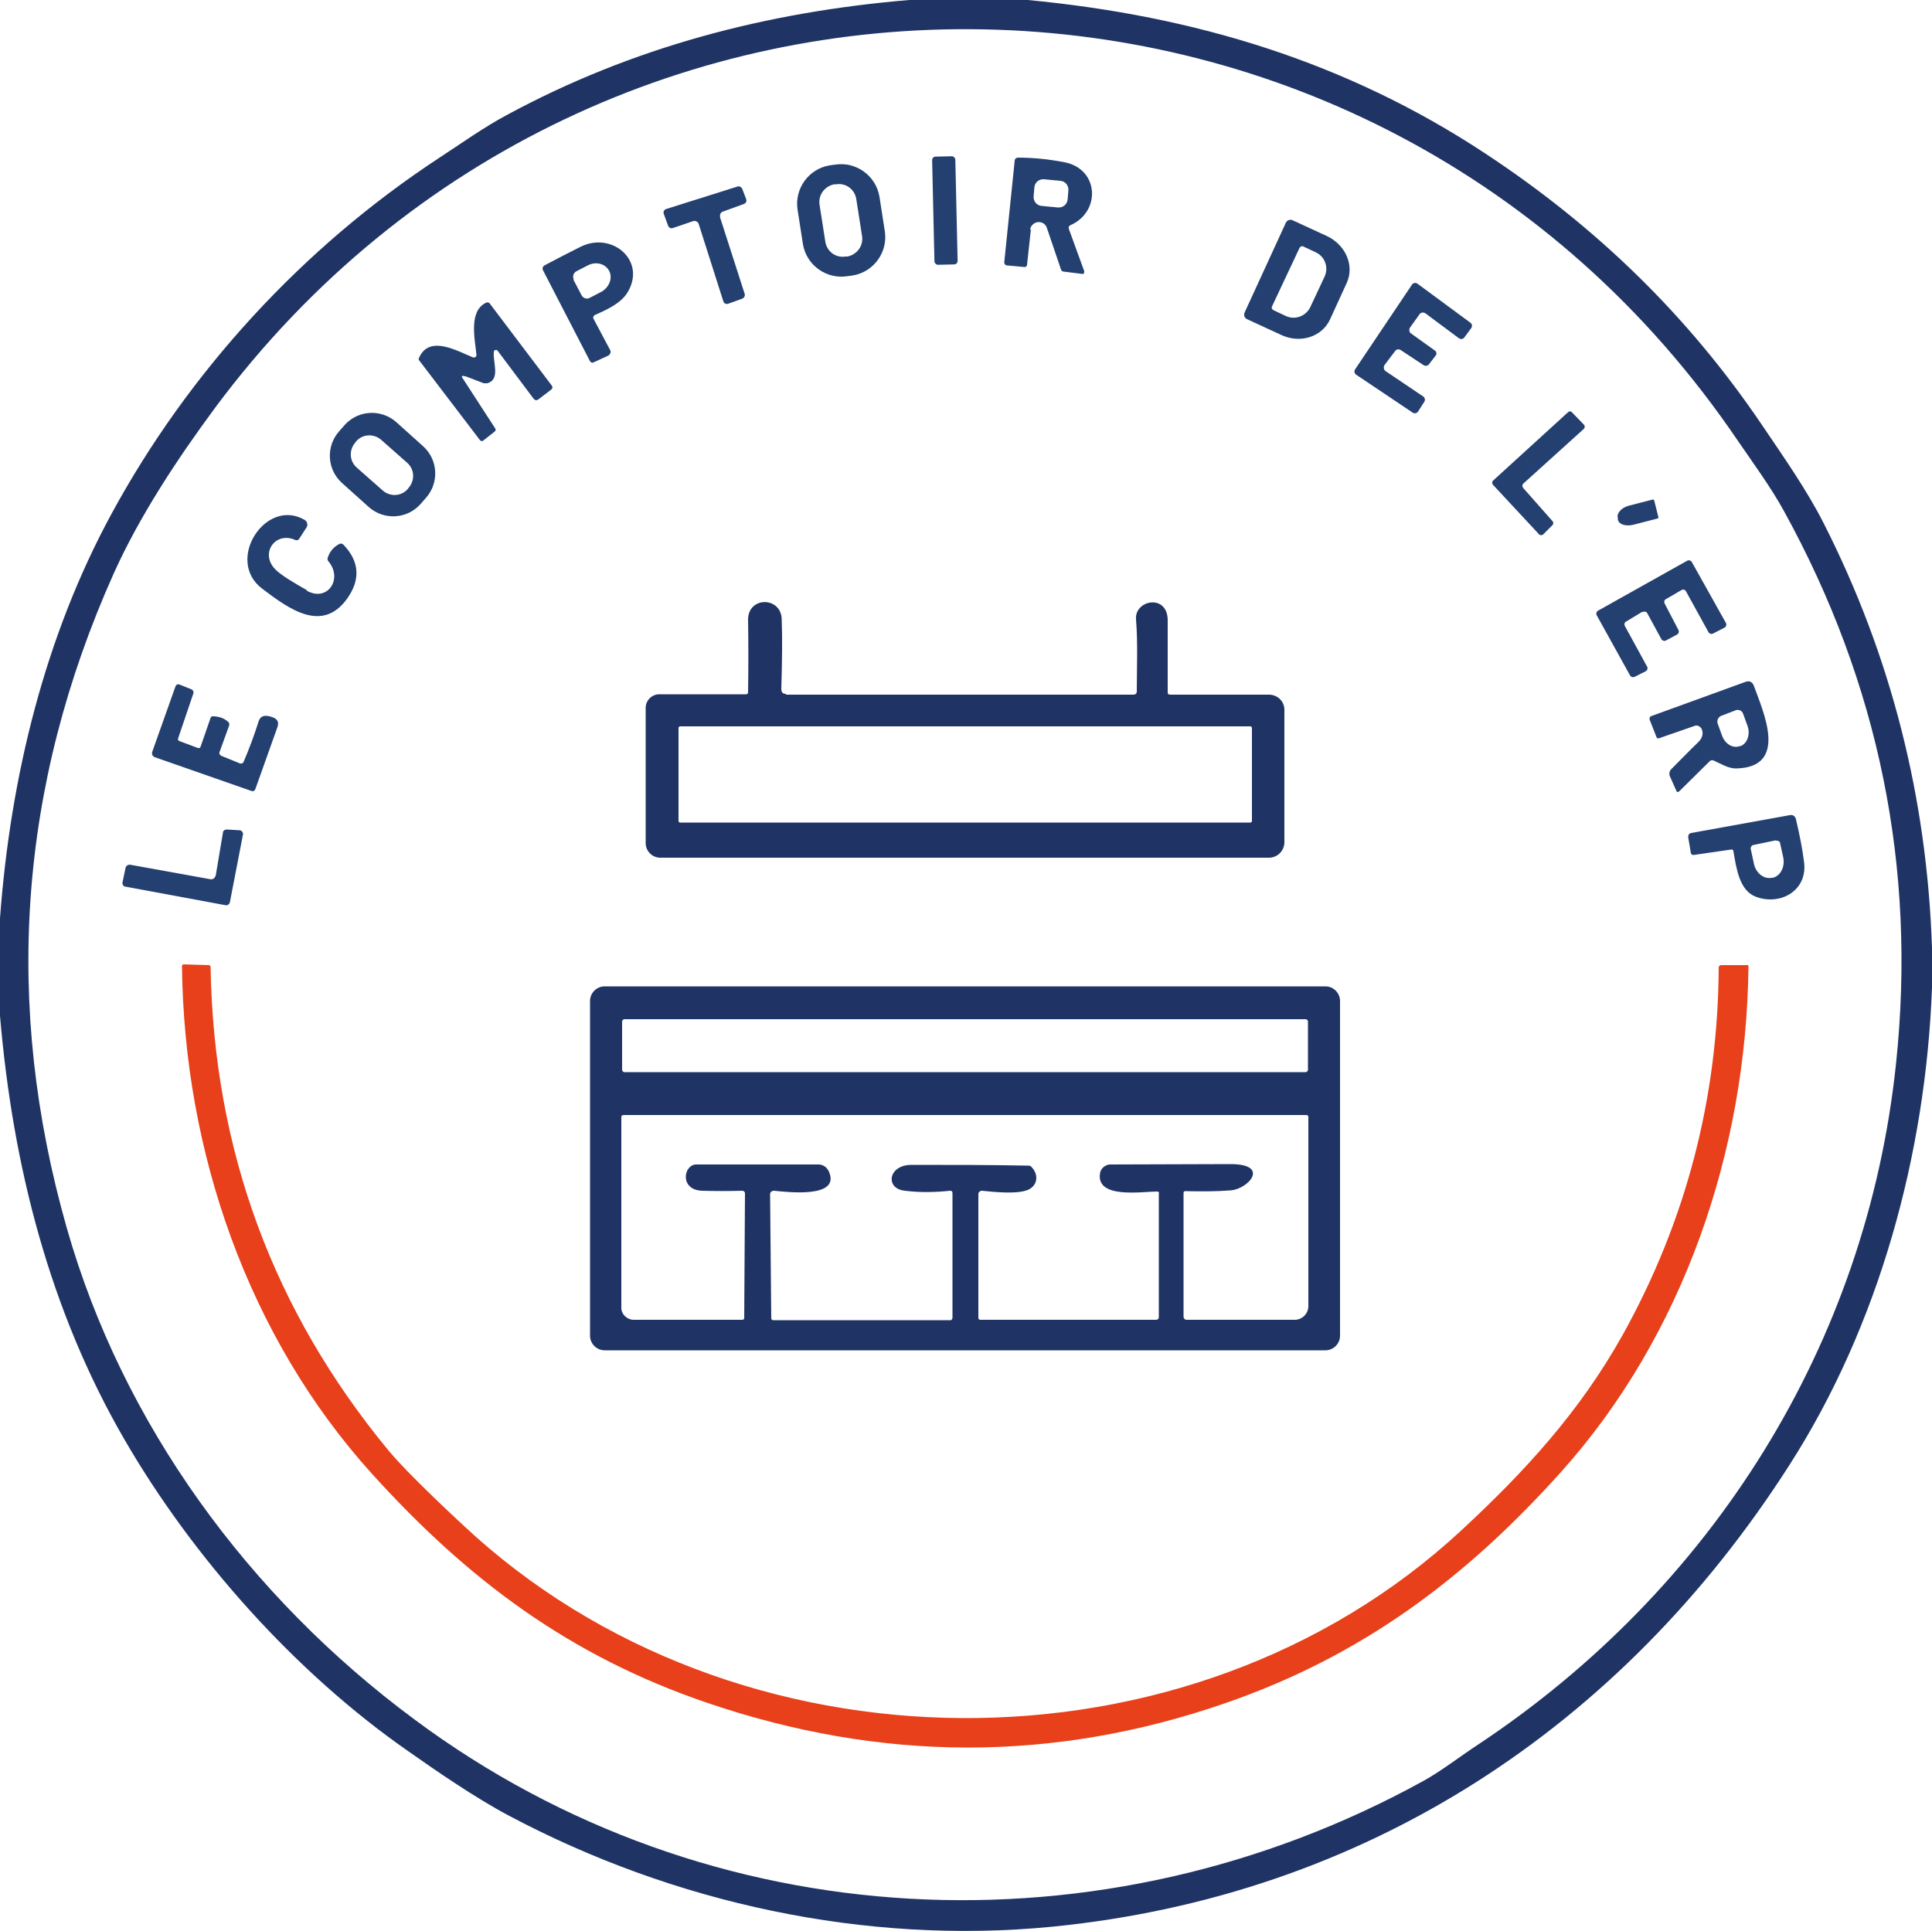
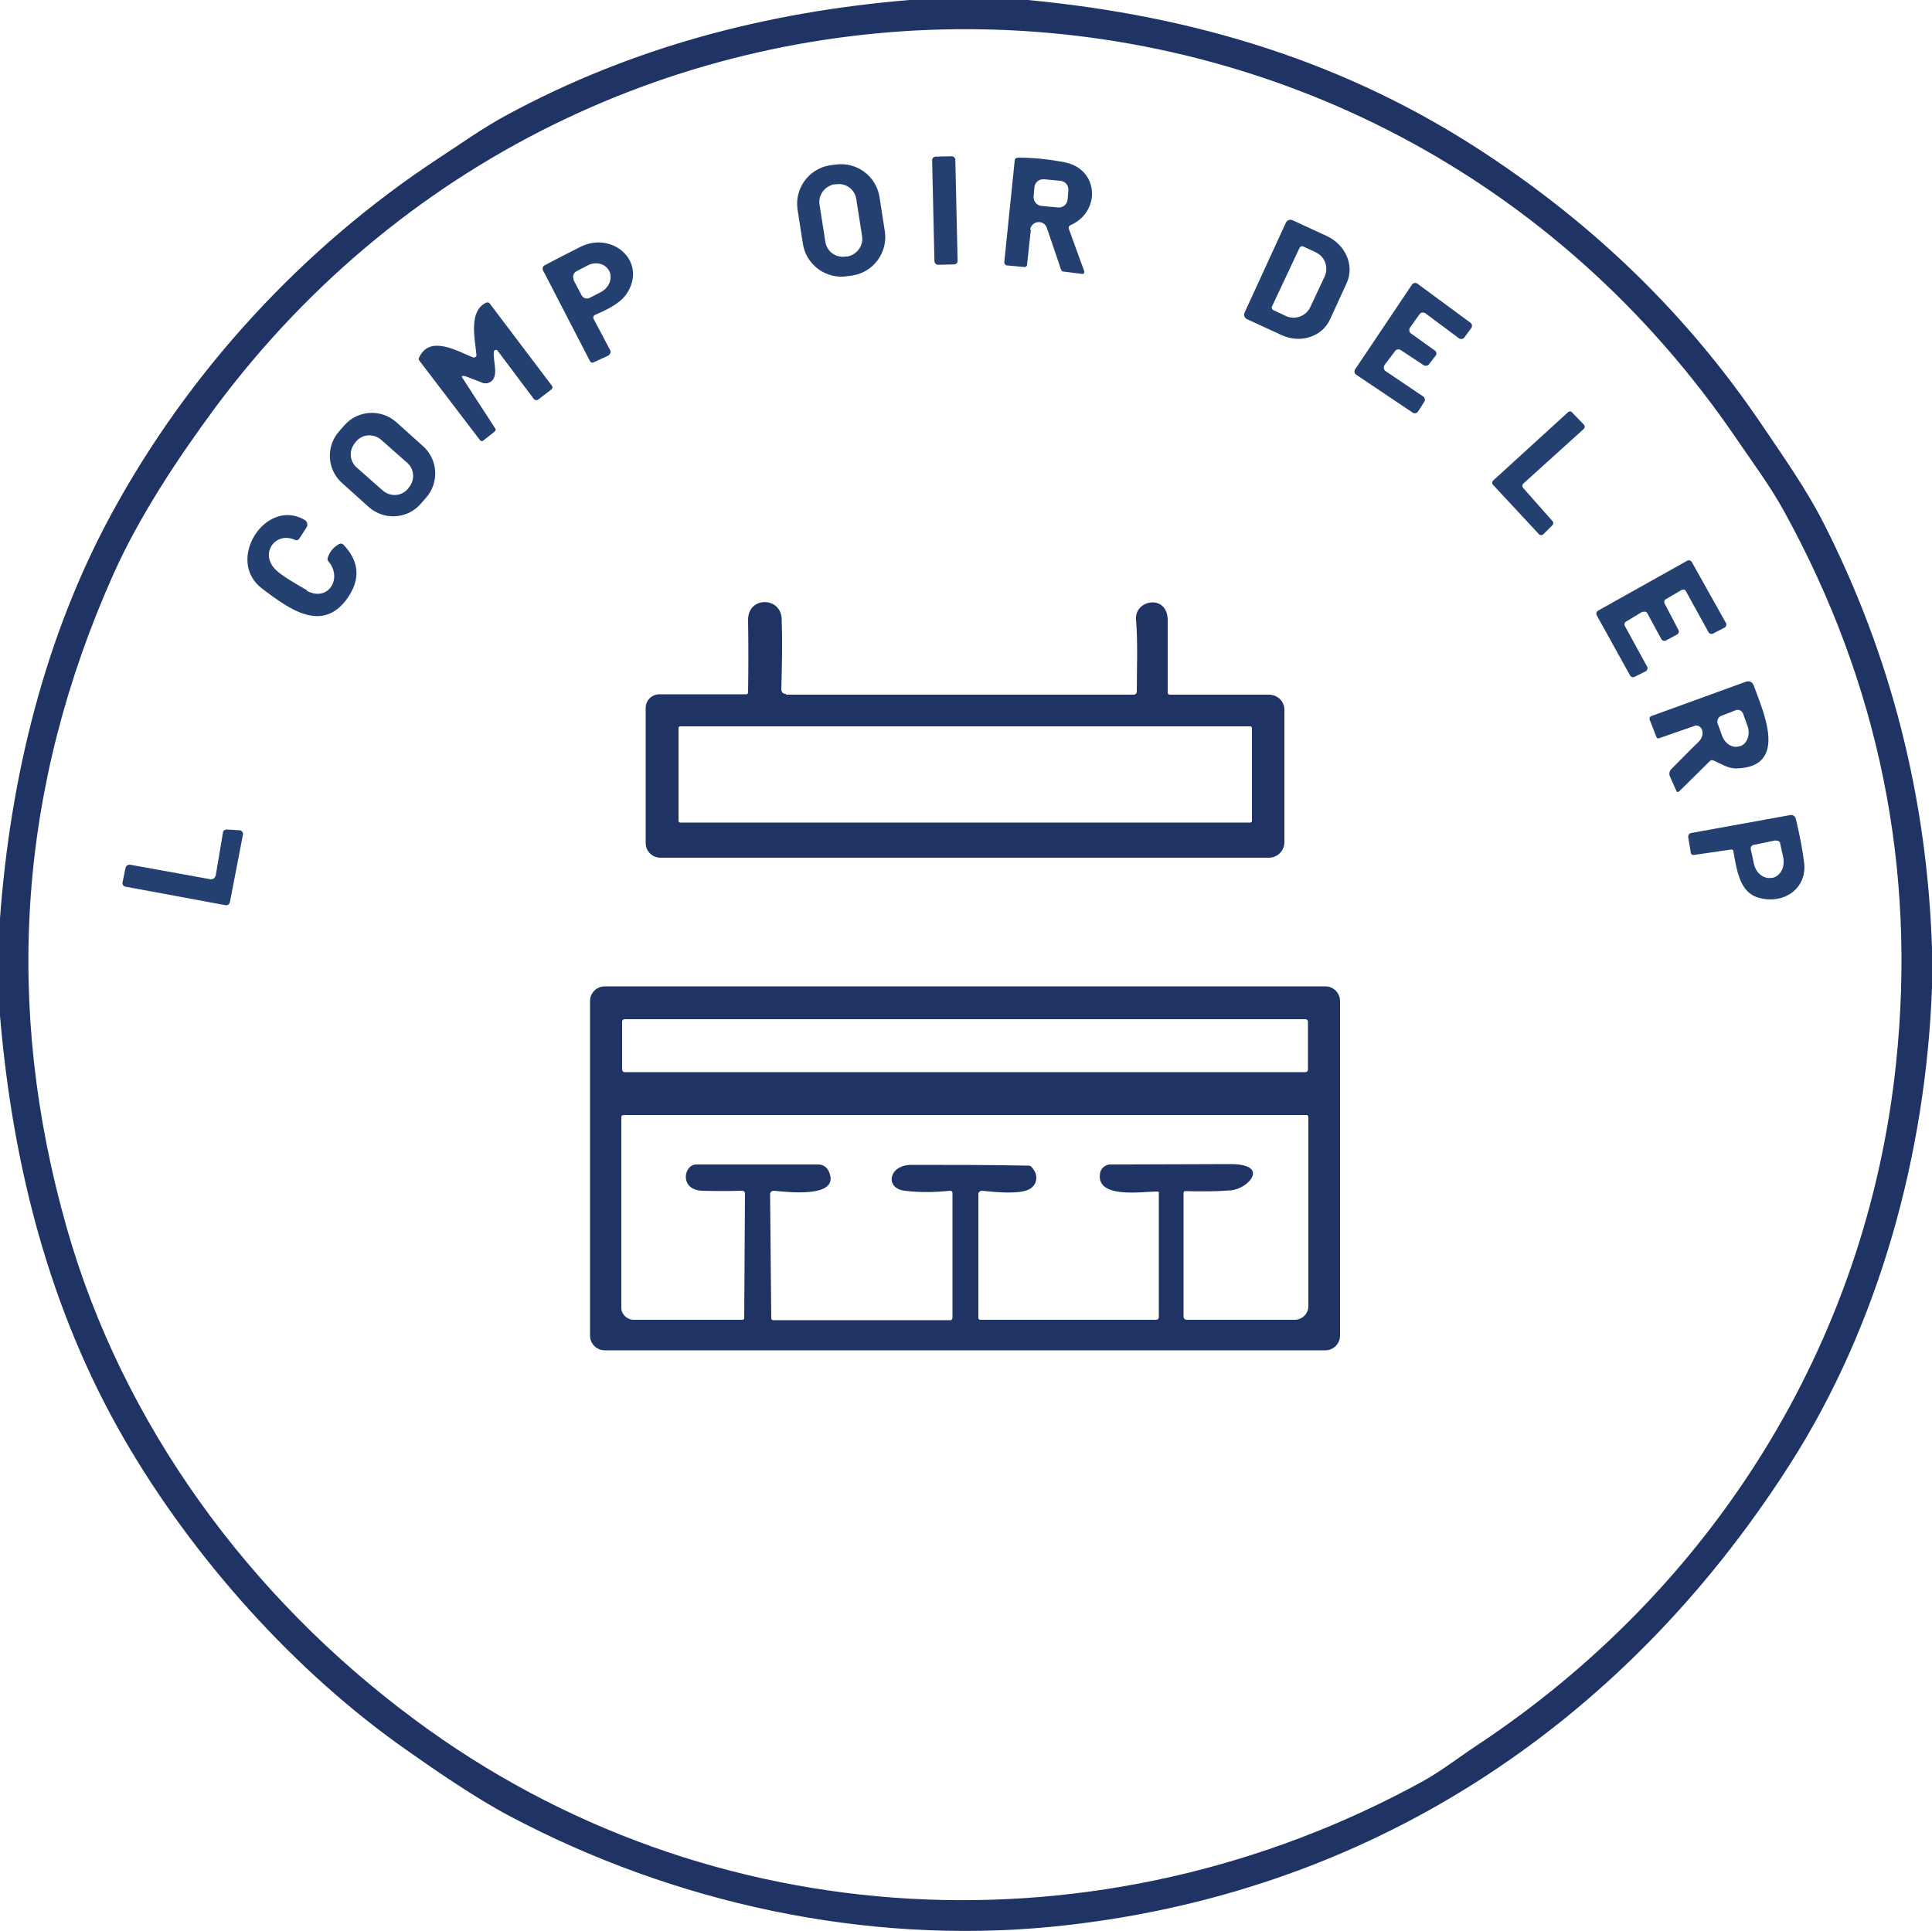
<svg xmlns="http://www.w3.org/2000/svg" viewBox="0 0 500 499.78" id="Calque_2">
  <defs>
    <style>
      .cls-1 {
        fill: #e7401a;
      }

      .cls-2 {
        fill: #1f3465;
      }

      .cls-3 {
        fill: #234070;
      }
    </style>
  </defs>
  <g data-name="Calque_1" id="Calque_1-2">
    <path d="M235.3,0h30.7c43.1,4.1,82.5,16,118.5,39.8,28.5,18.8,52.3,41.8,71.5,70.2,5.6,8.3,11.6,16.8,16,25.5,17.4,34.3,26.7,70.9,28,109.9v10.2c-1.6,43.1-13.7,87.4-36.9,123.6-43.5,68-109.8,111.5-190.9,119.5-48.3,4.7-97.8-6.1-140.4-28.7-8.7-4.6-19-11.7-26.1-16.7-29.2-20.3-55.8-50.1-73.6-80.9C12.9,339.2,3.3,301.9,0,262.9v-25.2c2.7-36.8,11.7-73.1,28.8-104.6,20-36.9,49.6-69.1,84.8-92.2,5.8-3.8,11.7-8,17.5-11.1C163.6,12.2,198.4,3.1,235.3,0h0ZM449.7,114C355.5-24.8,155.1-28.1,55.7,105.5c-9.9,13.4-19.6,28.1-26.3,43C4.8,203.5.8,260,17.3,317.9c14.4,50.6,47,95.3,89.9,127.1,76.6,57,178.4,61.5,261.1,16,4.7-2.6,9.3-6.2,14-9.3,60.7-40.2,100.8-103.7,108.4-176.5,5.3-50.5-4.4-98.2-29-142.9-3.4-6.2-7.9-12.3-12-18.3Z" class="cls-2" />
    <rect transform="translate(-1.17 5.56) rotate(-1.3)" ry=".9" rx=".9" height="28" width="6" y="40.49" x="241.53" class="cls-3" />
    <path d="M266.8,59.3l-1,9.2c0,.4-.4.7-.8.6h0l-4.4-.4c-.4,0-.7-.4-.7-.8l2.7-26.3c0-.5.4-.8.9-.8,3.9,0,7.9.4,12,1.2,8.9,1.7,9.5,12.8,1.5,16.3-.4.2-.5.5-.4.9l4,11c0,.3,0,.6-.3.7h-.2l-4.8-.6c-.3,0-.6-.2-.7-.5l-3.7-10.9c-.4-1.1-1.6-1.7-2.8-1.3-.8.3-1.4,1-1.5,1.8h.2v-.1ZM276.5,49.3c.1-1.3-.8-2.4-2.1-2.5h0l-4.2-.4c-1.3-.1-2.4.8-2.5,2.1h0l-.2,2.3c-.1,1.3.8,2.4,2.1,2.5h0l4.2.4c1.3.1,2.4-.8,2.5-2.1l.2-2.3Z" class="cls-3" />
    <path d="M229,59.9c.8,5.4-2.9,10.5-8.3,11.4l-1.5.2c-5.4.8-10.5-2.9-11.4-8.3l-1.4-9c-.8-5.4,2.9-10.5,8.3-11.4l1.5-.2c5.4-.8,10.5,2.9,11.4,8.3l1.4,9h0ZM221.6,51.5c-.4-2.5-2.7-4.2-5.2-3.8h-.5c-2.5.5-4.2,2.8-3.8,5.3l1.5,9.6c.4,2.5,2.7,4.2,5.2,3.8h.5c2.5-.5,4.2-2.8,3.8-5.3l-1.5-9.6Z" class="cls-3" />
-     <path d="M186.3,56.1l6.4,19.9c.2.5-.1,1.1-.6,1.3l-3.6,1.3c-.5.2-1.1,0-1.3-.6h0l-6.4-20.1c-.2-.5-.8-.8-1.3-.7h0l-5.3,1.8c-.5.2-1.1,0-1.3-.6l-1.1-3c-.2-.5,0-1.1.6-1.3h0l18.4-5.8c.5-.2,1.1.1,1.3.6l1,2.6c.2.5,0,1.1-.6,1.3h0l-5.5,2c-.5.2-.8.8-.6,1.3h-.1Z" class="cls-3" />
    <path d="M332.8,57.6c.3-.6,1.1-.9,1.7-.6h0l8.9,4.1c4.9,2.3,7.2,7.7,5.1,12.2l-4.3,9.4c-2.1,4.5-7.7,6.3-12.6,4l-8.9-4.1c-.6-.3-.9-1-.6-1.7l10.7-23.3h0ZM336.3,64.2l-7.1,15.1c-.2.4,0,.8.4,1l3.2,1.5c2.4,1.1,5.2,0,6.3-2.3l3.7-7.9c1.1-2.4.1-5.2-2.3-6.3l-3.2-1.5c-.4-.2-.8,0-1,.4Z" class="cls-3" />
    <path d="M154,81.5c-.4.2-.6.6-.4,1h0l4.3,8.1c.3.5,0,1.1-.4,1.4h0l-3.9,1.8c-.3.2-.7,0-.9-.3l-12.2-23.6c-.2-.4,0-1,.4-1.2,3-1.6,6.1-3.2,9.3-4.8,8.1-4.1,17.2,3.5,12.2,11.8-1.7,2.8-5.4,4.5-8.4,5.8h0ZM148.4,72.4l2.1,4c.4.8,1.4,1.1,2.1.7l2.9-1.5c2.1-1.1,3.1-3.5,2.2-5.4h0c-1-2-3.5-2.6-5.6-1.5l-2.9,1.5c-.8.4-1.1,1.4-.7,2.1h-.1v.1Z" class="cls-3" />
    <path d="M365.3,86.4l6,4.3c.5.3.6,1,.2,1.4h0l-1.7,2.2c-.3.4-.9.5-1.4.2l-5.9-3.9c-.5-.3-1.1-.2-1.4.2l-2.8,3.7c-.3.5-.2,1.1.2,1.5h0l9.8,6.6c.5.3.6,1,.3,1.4l-1.6,2.5c-.3.5-1,.6-1.4.3h0l-14.6-9.8c-.5-.3-.6-1-.3-1.4l14.7-21.9c.3-.5,1-.6,1.4-.3h0l13.7,10.1c.5.3.6,1,.2,1.5h0l-1.7,2.3c-.3.5-1,.6-1.5.2h0l-8.6-6.4c-.5-.3-1.1-.3-1.5.2h0l-2.5,3.5c-.3.5-.2,1.1.2,1.5h.2v.1Z" class="cls-3" />
    <path d="M120.3,97.4c-.8-.3-1,0-.5.6l8.3,12.8c.3.4.2.7-.2,1l-2.8,2.2c-.3.3-.6.2-.9-.1l-15.7-20.6c-.2-.2-.2-.5,0-.8,2.7-5.9,9.9-1.6,13.9,0,.3.1.7,0,.9-.4v-.3c-.4-4.1-2.1-11.4,2.6-13.5.3-.1.6,0,.8.2l16.1,21.3c.3.4.2.7-.1,1l-3.4,2.6c-.4.3-.9.2-1.2-.2h0l-9.3-12.4c-.2-.3-.6-.3-.8-.1-.1,0-.2.2-.2.4-.3,2.6,1.8,7.1-1.7,8.1h-.9l-4.7-1.8h-.2Z" class="cls-3" />
    <path d="M398.4,138.4l-12-12.9c-.3-.3-.3-.8,0-1.1h0l19.4-17.7c.3-.3.8-.3,1,0l3.1,3.2c.3.3.3.8,0,1.1h0l-15.7,14.2c-.3.3-.3.7,0,1.1l7.6,8.6c.3.3.2.7,0,1l-2.4,2.4c-.3.3-.8.3-1.1,0h.1v.1Z" class="cls-3" />
    <path d="M108.8,130.5c-3.5,3.9-9.5,4.2-13.4.7l-6.9-6.2c-3.9-3.5-4.2-9.5-.7-13.4l1.4-1.6c3.5-3.9,9.5-4.2,13.4-.7l6.9,6.2c3.9,3.5,4.2,9.5.7,13.4l-1.4,1.6ZM105.8,126.2c1.6-1.9,1.5-4.7-.4-6.4l-6.8-6c-1.9-1.6-4.7-1.5-6.4.4l-.3.4c-1.6,1.9-1.5,4.7.4,6.4l6.8,6c1.9,1.6,4.7,1.5,6.4-.4l.3-.4Z" class="cls-3" />
-     <path d="M429.2,133.8c0,.2,0,.3-.2.4h0l-6.2,1.6c-2,.5-3.8,0-4.1-1.3h0v-.4c-.4-1.2.9-2.7,2.8-3.2l6.2-1.6c.2,0,.3,0,.4.2h0l1.1,4.4h0v-.1Z" class="cls-3" />
    <path d="M79.4,152.9c5.4,3,9.4-3.1,5.6-7.6-.2-.3-.3-.5-.2-.9.5-1.6,1.5-2.8,3-3.6.4-.2.8-.1,1.1.2,4.2,4.4,4.4,9.1.9,14-6.4,8.8-14.8,2.8-21.9-2.6-9.8-7.3.9-23.8,11-17.8.6.4.8,1.2.5,1.8h0l-2,3.1c-.2.3-.6.4-.9.3-5.3-2.5-9.6,3.7-4.9,7.9,1.3,1.2,4,2.9,7.9,5.1h-.1v.1Z" class="cls-3" />
    <path d="M425.1,158.3l-4.3,2.6c-.4.2-.5.7-.3,1.1l5.8,10.6c.2.4,0,.9-.3,1.1h0l-3,1.5c-.4.2-.9,0-1.1-.3l-8.7-15.7c-.2-.4,0-.9.3-1.1l23.2-13c.4-.2.9,0,1.1.3h0l8.9,15.9c.2.4,0,.9-.3,1.1h0l-3.1,1.6c-.4.2-.9,0-1.1-.3l-5.9-10.7c-.2-.4-.7-.5-1.1-.3h0l-4.1,2.4c-.4.2-.5.7-.3,1.1l3.6,6.9c.2.4,0,.9-.3,1.1l-3,1.6c-.4.2-.9,0-1.1-.3h0l-3.7-6.8c-.2-.4-.7-.5-1.1-.3h-.1v-.1Z" class="cls-3" />
    <path d="M203.5,179.8h89.9c.4,0,.8-.3.8-.8h0c0-6.1.3-12.6-.2-18.7-.4-5.1,8.3-6.7,8.2.4v18.5c0,.4.2.6.6.6h25.6c2.2,0,4,1.7,4,3.9h0v34.3c0,2.2-1.8,4-4,4h-157.5c-2.1,0-3.8-1.7-3.8-3.8h0v-35c0-1.9,1.6-3.5,3.5-3.5h22.5c.3,0,.5-.2.5-.5.1-6.3.1-12.6,0-18.8,0-6.1,8.5-6,8.7-.2.2,5.3.1,11.4-.1,18.1,0,.9.4,1.3,1.2,1.3v.2h.1ZM324,188.4c0-.2-.2-.4-.4-.4h-147.6c-.2,0-.4.2-.4.4v24.1c0,.2.2.4.4.4h147.6c.2,0,.4-.2.4-.4v-24.1Z" class="cls-2" />
    <path d="M440.2,188.4c-.4-.5-1.1-.8-1.7-.5l-9.2,3.2c-.3,0-.5,0-.6-.3l-1.8-4.6c0-.3,0-.6.3-.8h0l24.5-8.9c1.1-.4,1.8,0,2.2,1,2.3,6.5,9.2,21.1-4.6,21.4-2.1,0-3.9-1.2-5.9-2.1-.3-.1-.6,0-.8.1l-8,7.9c-.4.3-.6.3-.8-.2l-1.6-3.6c-.3-.6-.2-1.4.3-1.9,2.4-2.4,4.7-4.8,7.1-7.1,1.1-1.1,1.4-2.6.5-3.8v.2h.1ZM449.3,183.8l-3.9,1.5c-.7.3-1.1,1.1-.9,1.9l1.2,3.3c.8,2.1,2.8,3.3,4.6,2.6h.2c1.7-.7,2.5-3,1.8-5.1h0l-1.2-3.3c-.3-.8-1.1-1.1-1.9-.9h.1Z" class="cls-3" />
-     <path d="M57.2,195.6l4.9,2c.3.1.7,0,.9-.3h0c1.5-3.5,2.8-7,3.9-10.5.5-1.6,1.7-1.9,3.8-1.1,1.2.5,1.5,1.3,1.1,2.5l-5.7,16c-.2.5-.5.7-1.1.5l-24.9-8.7c-.6-.2-.9-.8-.7-1.4h0l6-16.9c.2-.5.5-.7,1.1-.5l3,1.2c.5.2.7.7.5,1.2l-3.9,11.5c-.1.3,0,.6.3.7l4.8,1.8c.3.1.6,0,.7-.3h0l2.6-7.5c0-.2.3-.4.5-.4,1.5,0,2.9.4,4,1.4.3.2.4.6.3,1l-2.5,6.9c-.1.3,0,.6.3.8h0l.1.1Z" class="cls-3" />
    <path d="M447.9,219.9l-9.6,1.4c-.3,0-.7-.2-.7-.5l-.7-4.1c0-.6.2-1,.8-1.1l25.4-4.6c.9-.2,1.5.2,1.7,1.1,1,4.2,1.7,7.9,2.1,11.1.9,7.3-6.1,11.3-12.5,8.9-4.2-1.6-5-7.1-5.8-11.8,0-.3-.3-.5-.6-.4h-.1ZM459.6,217.5l-5.8,1.2c-.5.1-.8.6-.7,1.1l.8,3.7c.5,2.5,2.6,4.1,4.6,3.7h.3c2-.5,3.2-2.8,2.7-5.3h0l-.8-3.6c0-.5-.6-.8-1.1-.7h0v-.1Z" class="cls-3" />
    <path d="M55.8,226.8l1.9-11.3c0-.5.5-.8,1-.8l3.3.2c.5,0,.9.5.9,1h0c0,.1-3.4,17.6-3.4,17.6-.1.5-.6.9-1.1.8l-25.9-4.8c-.5,0-.9-.6-.8-1.1h0l.8-3.8c.1-.5.6-.8,1.1-.8l21,3.8c.5,0,1-.3,1.1-.8h.1Z" class="cls-3" />
-     <path d="M47.5,249.6l6.5.2c.3,0,.5.2.5.5.8,47.3,16.2,89,46.1,125.2,3,3.6,9.4,10.1,19.3,19.3,70.2,65.8,187.7,66.8,258.3,1.3,16.6-15.4,30.6-30.7,41.7-50.5,16.4-29.5,24.7-61.2,24.9-95.1,0-.4.2-.7.7-.7h6.5c.3-.1.5,0,.5.3-.5,47.6-16.8,95.6-48.6,131-24.8,27.6-51.6,47.6-87,59.8-44.3,15.3-88.9,15.2-134-.2-35.5-12.1-61.8-31.8-86.6-59.2-32.2-35.6-48.7-83.6-49.2-131.5,0-.2.2-.4.4-.4h0Z" class="cls-1" />
-     <path d="M346.8,345.7c0,2.1-1.7,3.8-3.8,3.8h-186.5c-2.1,0-3.8-1.7-3.8-3.8h0v-86.6c0-2.1,1.7-3.8,3.8-3.8h186.5c2.1,0,3.8,1.7,3.8,3.8v86.6ZM338.5,264.4c0-.3-.3-.6-.6-.6h-176.3c-.3,0-.6.3-.6.6v12.5c0,.3.3.6.6.6h176.3c.3,0,.6-.3.6-.6v-12.5h0ZM266.2,307.9c-2.8,1.3-9.1.6-12.1.3-.4,0-.8.3-.9.7h0v32.2c0,.3.2.5.5.5h45.6c.3,0,.6-.3.6-.6v-32c.1-.4,0-.6-.5-.6-3.8,0-15.9,2-14.7-4.8.2-1.2,1.3-2.1,2.5-2.2,10.2,0,20.7-.1,31.2-.1s4.6,6.5.1,6.8c-3.8.3-7.7.3-11.7.2-.4,0-.5.2-.5.5v32c0,.4.3.8.8.8h28c1.9,0,3.5-1.6,3.5-3.5v-49c0-.3-.2-.5-.5-.5h-176.7c-.4,0-.6.2-.6.6v49.3c0,1.7,1.5,3.1,3.2,3.1h28.1c.3,0,.5-.2.5-.4l.2-32.3c0-.4-.3-.7-.7-.7h0c-3.4.1-7,.1-10.5,0-5.8-.3-4.7-6.8-1.4-6.8h31.6c1.2,0,2.2.7,2.7,1.8,3.2,7.1-11,5.3-14.2,5-.5,0-1,.3-1,.9h0l.3,32.1c0,.3.2.5.5.5h45.9c.3,0,.5-.4.5-.6h0v-32.3c0-.4-.2-.6-.6-.6h0c-3.9.4-7.8.5-11.7,0-5.2-.5-4.4-6.7,1.7-6.7,10.1,0,20.2,0,30.2.2.4,0,.7.1.9.4,1.8,1.9,1.6,4.6-.8,5.8h0Z" class="cls-2" />
+     <path d="M346.8,345.7c0,2.1-1.7,3.8-3.8,3.8h-186.5c-2.1,0-3.8-1.7-3.8-3.8h0v-86.6c0-2.1,1.7-3.8,3.8-3.8h186.5c2.1,0,3.8,1.7,3.8,3.8v86.6M338.5,264.4c0-.3-.3-.6-.6-.6h-176.3c-.3,0-.6.3-.6.6v12.5c0,.3.3.6.6.6h176.3c.3,0,.6-.3.6-.6v-12.5h0ZM266.2,307.9c-2.8,1.3-9.1.6-12.1.3-.4,0-.8.3-.9.7h0v32.2c0,.3.2.5.5.5h45.6c.3,0,.6-.3.6-.6v-32c.1-.4,0-.6-.5-.6-3.8,0-15.9,2-14.7-4.8.2-1.2,1.3-2.1,2.5-2.2,10.2,0,20.7-.1,31.2-.1s4.6,6.5.1,6.8c-3.8.3-7.7.3-11.7.2-.4,0-.5.2-.5.5v32c0,.4.3.8.8.8h28c1.9,0,3.5-1.6,3.5-3.5v-49c0-.3-.2-.5-.5-.5h-176.7c-.4,0-.6.2-.6.6v49.3c0,1.7,1.5,3.1,3.2,3.1h28.1c.3,0,.5-.2.5-.4l.2-32.3c0-.4-.3-.7-.7-.7h0c-3.4.1-7,.1-10.5,0-5.8-.3-4.7-6.8-1.4-6.8h31.6c1.2,0,2.2.7,2.7,1.8,3.2,7.1-11,5.3-14.2,5-.5,0-1,.3-1,.9h0l.3,32.1c0,.3.2.5.5.5h45.9c.3,0,.5-.4.5-.6h0v-32.3c0-.4-.2-.6-.6-.6h0c-3.9.4-7.8.5-11.7,0-5.2-.5-4.4-6.7,1.7-6.7,10.1,0,20.2,0,30.2.2.4,0,.7.1.9.4,1.8,1.9,1.6,4.6-.8,5.8h0Z" class="cls-2" />
  </g>
</svg>